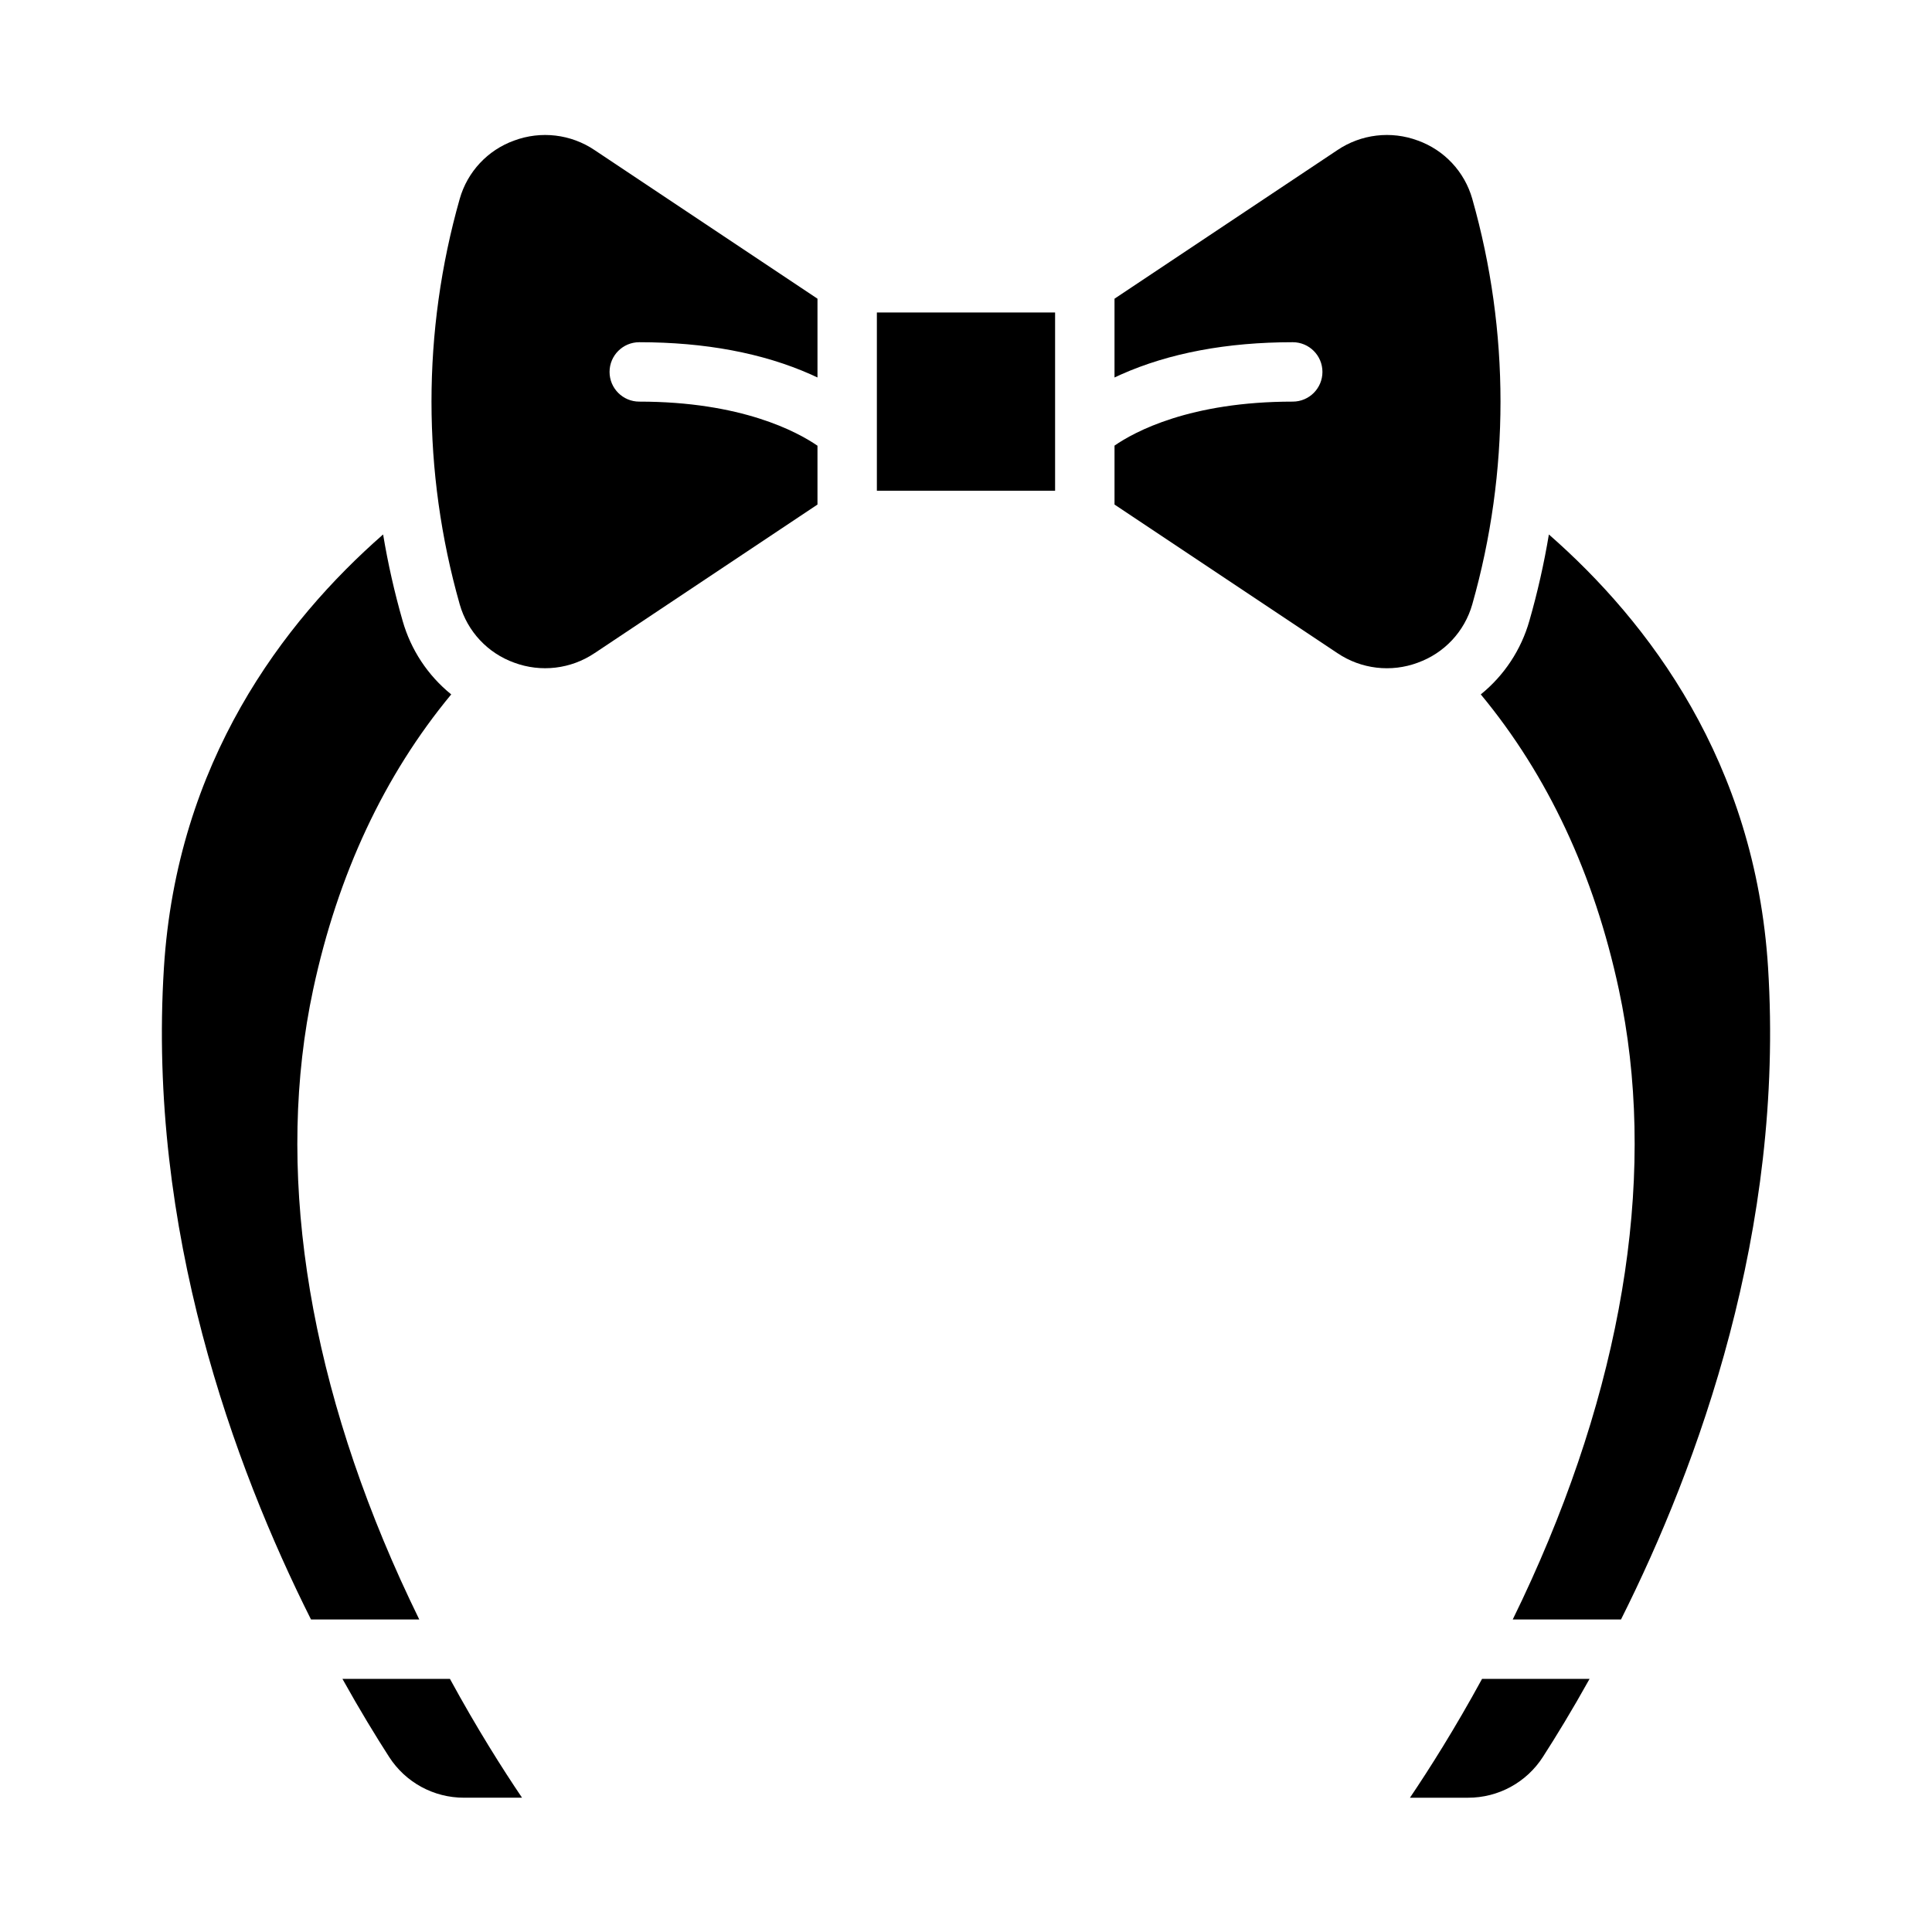
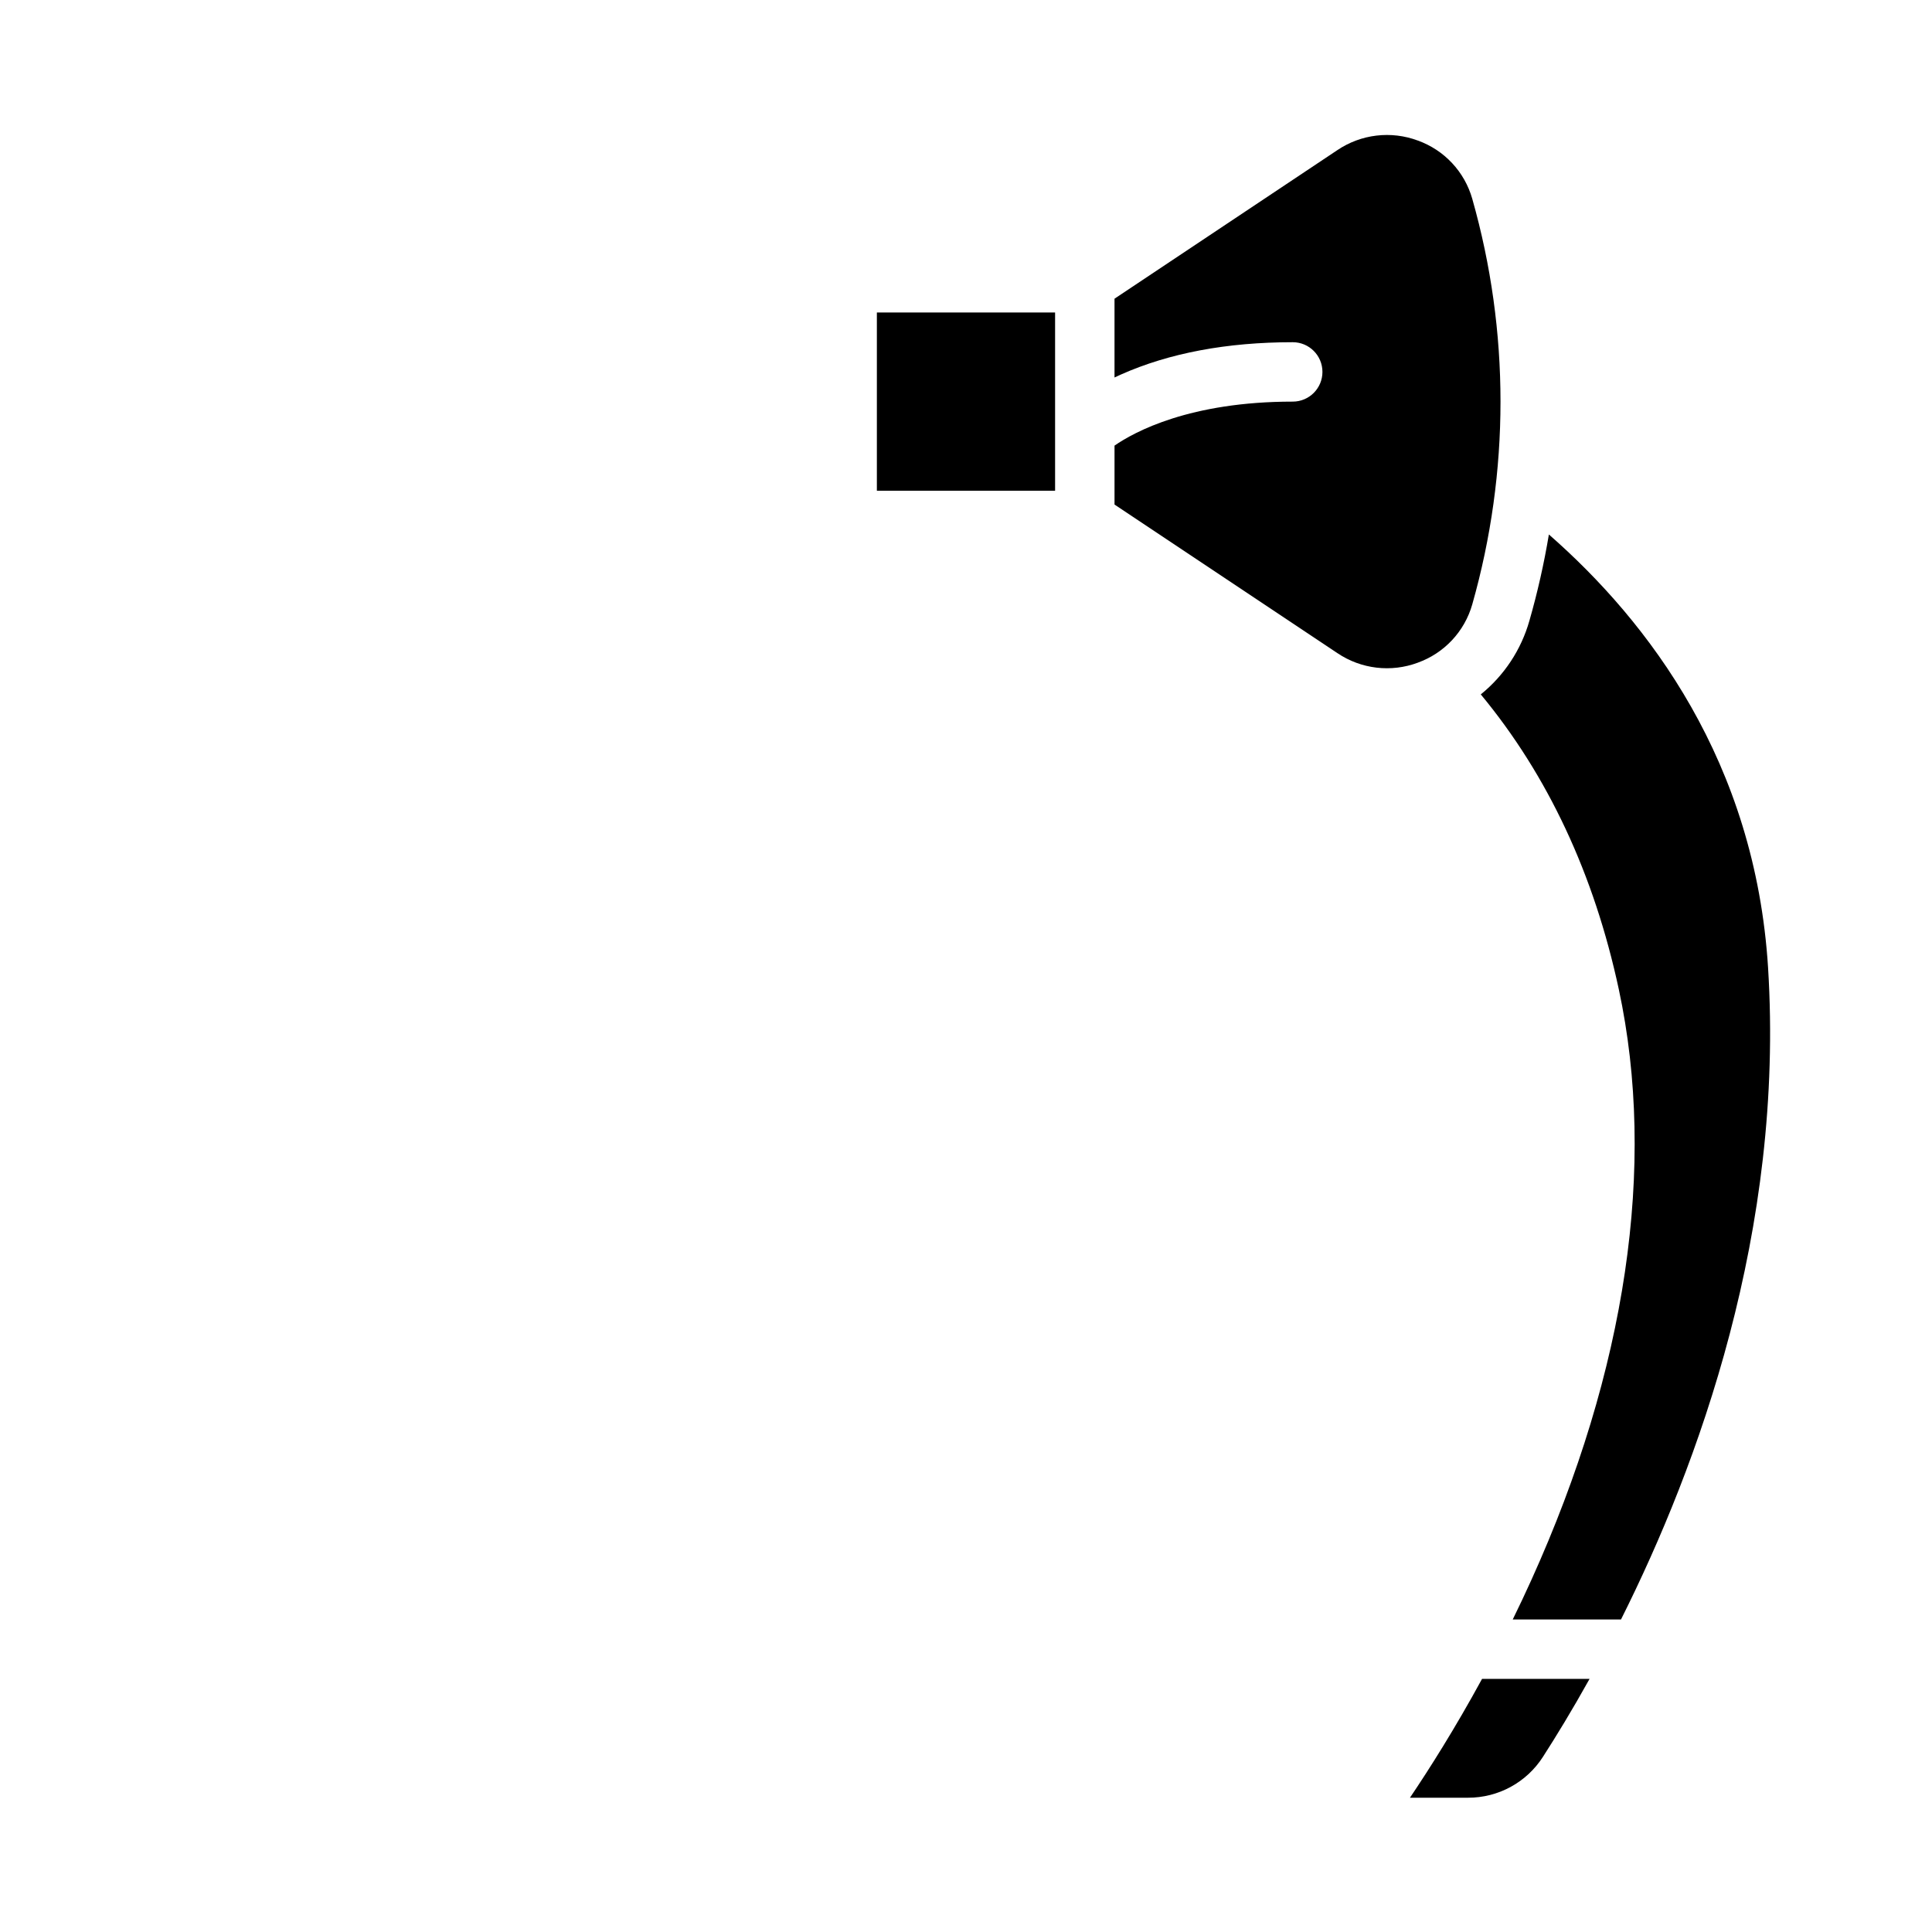
<svg xmlns="http://www.w3.org/2000/svg" fill="#000000" width="800px" height="800px" version="1.1" viewBox="144 144 512 512">
  <g>
    <path d="m423.61 258.31v-31.496h-47.23v47.234h47.23z" />
    <path d="m519.74 319.61c7.019-2.519 12.391-8.27 14.426-15.441 9.977-35.133 9.977-72.352 0-107.48-2.035-7.172-7.406-12.922-14.426-15.441-7.094-2.644-15.031-1.703-21.312 2.527l-59.07 39.383v20.879c0.559-0.266 1.129-0.527 1.723-0.793 12.766-5.68 28.078-8.555 45.508-8.555 4.348 0 7.871 3.523 7.871 7.871s-3.523 7.871-7.871 7.871c-27.246 0-41.945 8.004-47.23 11.66v15.617l59.07 39.379c6.281 4.231 14.219 5.172 21.312 2.527z" />
-     <path d="m301.57 317.09 59.07-39.379v-15.594c-5.367-3.684-20.145-11.684-47.23-11.684-4.348 0-7.871-3.523-7.871-7.871s3.523-7.871 7.871-7.871c17.43 0 32.742 2.879 45.508 8.551 0.59 0.266 1.168 0.527 1.723 0.793v-20.875l-59.07-39.383c-6.281-4.231-14.215-5.168-21.312-2.527-7.016 2.519-12.387 8.27-14.426 15.441-9.977 35.133-9.977 72.352 0 107.48 2.039 7.172 7.41 12.922 14.426 15.441 7.098 2.641 15.031 1.703 21.312-2.527z" />
-     <path d="m255.11 573.18c-1.664-3.402-3.32-6.914-4.965-10.527-25.16-55.625-33.172-109.72-23.156-156.43 6.543-30.531 18.848-56.777 36.586-78.195l0.004-0.004c-6.203-5.016-10.699-11.824-12.879-19.496-2.16-7.523-3.887-15.168-5.172-22.891-26.477 23.188-54.68 60.34-58.09 114.86-4.34 69.469 18.5 131.85 38.984 172.69z" />
    <path d="m552.89 609.59c3.473-5.391 7.731-12.348 12.359-20.664h-28.492c-7.184 13.172-13.98 23.898-19.105 31.488h15.387c8.031 0.02 15.516-4.062 19.852-10.824z" />
    <path d="m612.56 400.49c-3.406-54.516-31.613-91.664-58.09-114.85v-0.004c-1.285 7.727-3.012 15.367-5.172 22.895-2.18 7.668-6.676 14.477-12.875 19.492 17.742 21.418 30.043 47.664 36.586 78.199 10.016 46.715 2.004 100.81-23.156 156.43-1.641 3.625-3.293 7.133-4.965 10.527l28.691 0.004c20.484-40.848 43.32-103.22 38.98-172.69z" />
-     <path d="m266.96 620.41h15.383c-5.129-7.59-11.926-18.316-19.105-31.488h-28.488c4.629 8.312 8.887 15.27 12.359 20.664 4.336 6.762 11.82 10.844 19.852 10.824z" />
  </g>
</svg>